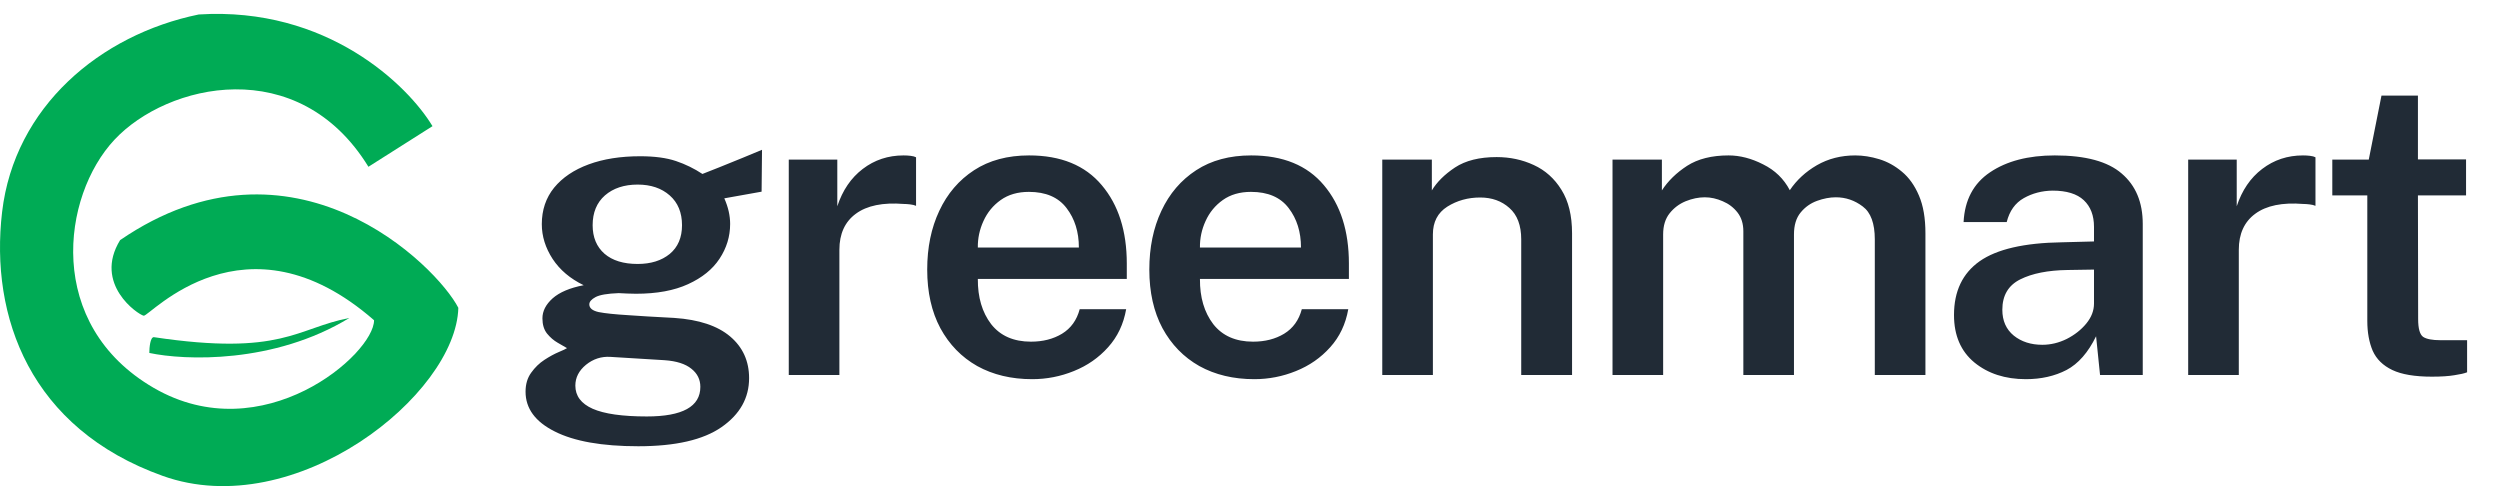
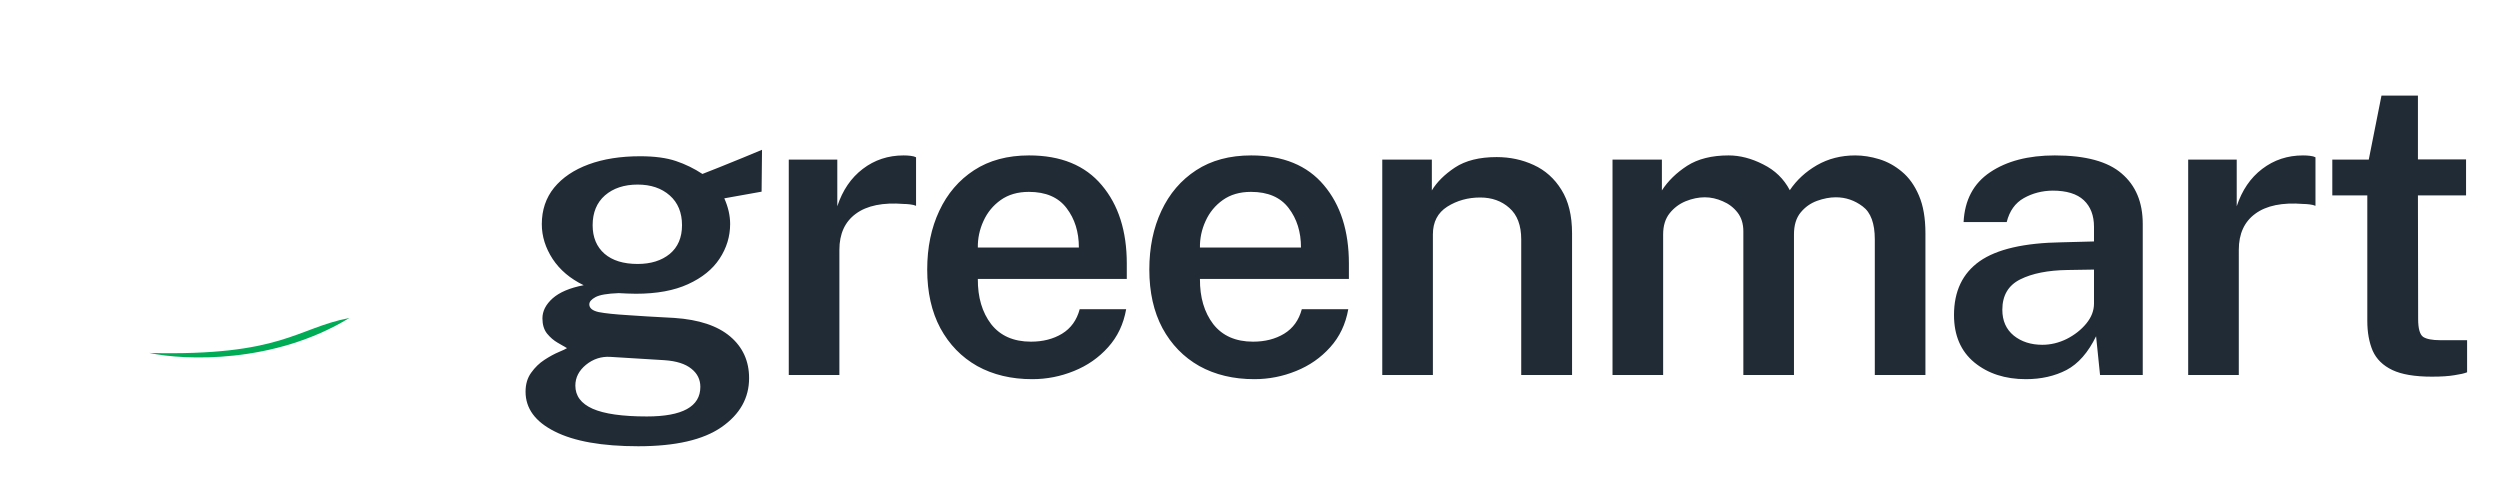
<svg xmlns="http://www.w3.org/2000/svg" width="180" height="35" viewBox="0 0 180 35" fill="none">
  <path d="M45.955 32.13C43.345 32.13 41.34 31.775 39.94 31.065C38.54 30.365 37.84 29.41 37.84 28.2C37.84 27.66 37.975 27.205 38.245 26.835C38.515 26.455 38.835 26.145 39.205 25.905C39.575 25.665 39.915 25.48 40.225 25.35C40.535 25.22 40.735 25.125 40.825 25.065C40.655 24.965 40.43 24.835 40.15 24.675C39.87 24.515 39.615 24.295 39.385 24.015C39.165 23.735 39.055 23.37 39.055 22.92C39.055 22.4 39.3 21.92 39.79 21.48C40.29 21.04 41.035 20.725 42.025 20.535C41.055 20.065 40.31 19.435 39.79 18.645C39.27 17.845 39.01 17.01 39.01 16.14C39.01 15.12 39.305 14.245 39.895 13.515C40.495 12.785 41.325 12.225 42.385 11.835C43.445 11.445 44.68 11.25 46.09 11.25C47.13 11.25 47.99 11.365 48.67 11.595C49.35 11.825 49.985 12.135 50.575 12.525C50.845 12.415 51.25 12.255 51.79 12.045C52.33 11.825 52.885 11.6 53.455 11.37C54.025 11.13 54.495 10.935 54.865 10.785L54.835 13.8L52.15 14.28C52.43 14.91 52.57 15.525 52.57 16.125C52.57 17.025 52.315 17.86 51.805 18.63C51.305 19.39 50.55 20 49.54 20.46C48.54 20.92 47.29 21.15 45.79 21.15C45.64 21.15 45.435 21.145 45.175 21.135C44.915 21.125 44.705 21.115 44.545 21.105C43.735 21.135 43.18 21.23 42.88 21.39C42.58 21.55 42.43 21.725 42.43 21.915C42.43 22.185 42.655 22.37 43.105 22.47C43.555 22.56 44.275 22.635 45.265 22.695C45.615 22.715 46.075 22.745 46.645 22.785C47.215 22.815 47.85 22.85 48.55 22.89C50.32 23.01 51.66 23.455 52.57 24.225C53.48 24.995 53.935 25.995 53.935 27.225C53.935 28.655 53.275 29.83 51.955 30.75C50.635 31.67 48.635 32.13 45.955 32.13ZM45.91 19.005C46.86 19.005 47.63 18.765 48.22 18.285C48.81 17.795 49.105 17.105 49.105 16.215C49.105 15.305 48.81 14.59 48.22 14.07C47.63 13.55 46.86 13.29 45.91 13.29C44.94 13.29 44.155 13.55 43.555 14.07C42.965 14.59 42.67 15.305 42.67 16.215C42.67 17.085 42.955 17.77 43.525 18.27C44.095 18.76 44.89 19.005 45.91 19.005ZM46.57 29.985C49.14 29.985 50.425 29.275 50.425 27.855C50.425 27.325 50.21 26.89 49.78 26.55C49.35 26.2 48.71 25.995 47.86 25.935L43.945 25.695C43.295 25.655 42.71 25.845 42.19 26.265C41.68 26.685 41.425 27.185 41.425 27.765C41.425 28.505 41.84 29.06 42.67 29.43C43.51 29.8 44.81 29.985 46.57 29.985ZM56.791 27V11.49H60.286V14.85C60.666 13.7 61.276 12.805 62.116 12.165C62.966 11.515 63.946 11.19 65.056 11.19C65.236 11.19 65.406 11.2 65.566 11.22C65.736 11.24 65.866 11.275 65.956 11.325V14.82C65.846 14.77 65.701 14.735 65.521 14.715C65.351 14.695 65.201 14.685 65.071 14.685C63.571 14.565 62.421 14.8 61.621 15.39C60.831 15.97 60.436 16.835 60.436 17.985V27H56.791ZM70.404 20.085C70.394 21.405 70.714 22.49 71.364 23.34C72.024 24.18 72.979 24.6 74.229 24.6C75.089 24.6 75.834 24.41 76.464 24.03C77.104 23.64 77.529 23.05 77.739 22.26H81.084C80.894 23.34 80.459 24.255 79.779 25.005C79.109 25.755 78.289 26.325 77.319 26.715C76.359 27.105 75.359 27.3 74.319 27.3C72.819 27.3 71.499 26.985 70.359 26.355C69.229 25.715 68.344 24.805 67.704 23.625C67.074 22.445 66.759 21.04 66.759 19.41C66.759 17.82 67.049 16.41 67.629 15.18C68.209 13.94 69.044 12.965 70.134 12.255C71.224 11.545 72.544 11.19 74.094 11.19C76.384 11.19 78.129 11.905 79.329 13.335C80.529 14.755 81.129 16.635 81.129 18.975V20.085H70.404ZM70.404 17.82H77.679C77.679 16.7 77.384 15.755 76.794 14.985C76.204 14.205 75.299 13.815 74.079 13.815C73.279 13.815 72.604 14.01 72.054 14.4C71.504 14.79 71.089 15.295 70.809 15.915C70.529 16.525 70.394 17.16 70.404 17.82ZM86.396 20.085C86.386 21.405 86.706 22.49 87.356 23.34C88.016 24.18 88.971 24.6 90.221 24.6C91.081 24.6 91.826 24.41 92.456 24.03C93.096 23.64 93.521 23.05 93.731 22.26H97.076C96.886 23.34 96.451 24.255 95.771 25.005C95.101 25.755 94.281 26.325 93.311 26.715C92.351 27.105 91.351 27.3 90.311 27.3C88.811 27.3 87.491 26.985 86.351 26.355C85.221 25.715 84.336 24.805 83.696 23.625C83.066 22.445 82.751 21.04 82.751 19.41C82.751 17.82 83.041 16.41 83.621 15.18C84.201 13.94 85.036 12.965 86.126 12.255C87.216 11.545 88.536 11.19 90.086 11.19C92.376 11.19 94.121 11.905 95.321 13.335C96.521 14.755 97.121 16.635 97.121 18.975V20.085H86.396ZM86.396 17.82H93.671C93.671 16.7 93.376 15.755 92.786 14.985C92.196 14.205 91.291 13.815 90.071 13.815C89.271 13.815 88.596 14.01 88.046 14.4C87.496 14.79 87.081 15.295 86.801 15.915C86.521 16.525 86.386 17.16 86.396 17.82ZM99.523 27V11.49H103.093V13.71C103.453 13.11 104.008 12.56 104.758 12.06C105.518 11.56 106.518 11.31 107.758 11.31C108.718 11.31 109.608 11.5 110.428 11.88C111.258 12.26 111.923 12.855 112.423 13.665C112.933 14.475 113.188 15.52 113.188 16.8V27H109.528V17.235C109.528 16.225 109.243 15.47 108.673 14.97C108.113 14.47 107.413 14.22 106.573 14.22C105.693 14.22 104.903 14.44 104.203 14.88C103.513 15.32 103.168 15.985 103.168 16.875V27H99.523ZM116.101 27V11.49H119.656V13.71C120.096 13.03 120.701 12.44 121.471 11.94C122.251 11.44 123.246 11.19 124.456 11.19C125.276 11.19 126.106 11.405 126.946 11.835C127.796 12.255 128.436 12.875 128.866 13.695C129.356 12.965 130.006 12.365 130.816 11.895C131.636 11.425 132.556 11.19 133.576 11.19C134.136 11.19 134.711 11.28 135.301 11.46C135.891 11.64 136.436 11.94 136.936 12.36C137.446 12.78 137.856 13.355 138.166 14.085C138.476 14.805 138.631 15.71 138.631 16.8V27H134.986V17.235C134.986 16.085 134.696 15.295 134.116 14.865C133.536 14.425 132.891 14.205 132.181 14.205C131.751 14.205 131.301 14.29 130.831 14.46C130.361 14.63 129.966 14.91 129.646 15.3C129.326 15.69 129.166 16.215 129.166 16.875V27H125.521V16.65C125.521 16.11 125.381 15.66 125.101 15.3C124.821 14.94 124.466 14.67 124.036 14.49C123.606 14.3 123.176 14.205 122.746 14.205C122.296 14.205 121.836 14.3 121.366 14.49C120.906 14.68 120.521 14.97 120.211 15.36C119.901 15.75 119.746 16.255 119.746 16.875V27H116.101ZM145.863 27.3C144.373 27.3 143.138 26.9 142.158 26.1C141.178 25.29 140.688 24.15 140.688 22.68C140.688 20.97 141.303 19.68 142.533 18.81C143.773 17.94 145.748 17.485 148.458 17.445L150.768 17.385V16.335C150.768 15.515 150.523 14.875 150.033 14.415C149.543 13.955 148.793 13.725 147.783 13.725C147.023 13.735 146.333 13.915 145.713 14.265C145.093 14.615 144.683 15.19 144.483 15.99H141.378C141.458 14.4 142.093 13.205 143.283 12.405C144.483 11.595 146.038 11.19 147.948 11.19C150.158 11.19 151.763 11.625 152.763 12.495C153.773 13.355 154.278 14.565 154.278 16.125V27H151.203L150.918 24.21C150.348 25.38 149.638 26.19 148.788 26.64C147.938 27.08 146.963 27.3 145.863 27.3ZM147.048 24.825C147.648 24.825 148.233 24.685 148.803 24.405C149.373 24.115 149.843 23.745 150.213 23.295C150.583 22.845 150.768 22.365 150.768 21.855V19.41L148.863 19.44C147.453 19.46 146.318 19.685 145.458 20.115C144.598 20.545 144.168 21.275 144.168 22.305C144.168 23.095 144.443 23.715 144.993 24.165C145.543 24.605 146.228 24.825 147.048 24.825ZM157.549 27V11.49H161.044V14.85C161.424 13.7 162.034 12.805 162.874 12.165C163.724 11.515 164.704 11.19 165.814 11.19C165.994 11.19 166.164 11.2 166.324 11.22C166.494 11.24 166.624 11.275 166.714 11.325V14.82C166.604 14.77 166.459 14.735 166.279 14.715C166.109 14.695 165.959 14.685 165.829 14.685C164.329 14.565 163.179 14.8 162.379 15.39C161.589 15.97 161.194 16.835 161.194 17.985V27H157.549ZM177.556 14.07H174.091L174.106 22.965C174.106 23.655 174.226 24.085 174.466 24.255C174.706 24.415 175.126 24.495 175.726 24.495H177.631V26.805C177.431 26.885 177.126 26.955 176.716 27.015C176.306 27.085 175.766 27.12 175.096 27.12C173.866 27.12 172.916 26.96 172.246 26.64C171.576 26.32 171.106 25.86 170.836 25.26C170.576 24.65 170.446 23.93 170.446 23.1V14.07H167.926V11.49H170.551L171.466 6.885H174.091V11.475H177.556V14.07Z" fill="#212B36" />
-   <path d="M31.139 9.084L26.527 12.008C21.485 3.804 12.045 5.997 8.243 10.059C4.44 14.121 3.226 23.381 11.074 27.931C18.922 32.48 26.932 25.494 26.932 23.057C17.628 14.933 10.751 22.813 10.346 22.732C9.942 22.65 6.705 20.457 8.647 17.289C21.107 8.759 31.463 19.157 33 22.163C32.838 28.418 21.269 37.679 11.722 34.267C2.175 30.855 -0.738 22.813 0.152 15.258C1.042 7.703 7.191 2.504 14.311 1.042C23.566 0.457 29.386 6.16 31.139 9.084Z" fill="#00AB55" />
-   <path d="M25.152 22.894C19.715 26.209 13.286 25.954 10.751 25.412C10.751 25.033 10.816 24.275 11.075 24.275C20.298 25.656 21.35 23.625 25.152 22.894Z" fill="#00AB55" />
+   <path d="M25.152 22.894C19.715 26.209 13.286 25.954 10.751 25.412C20.298 25.656 21.35 23.625 25.152 22.894Z" fill="#00AB55" />
</svg>